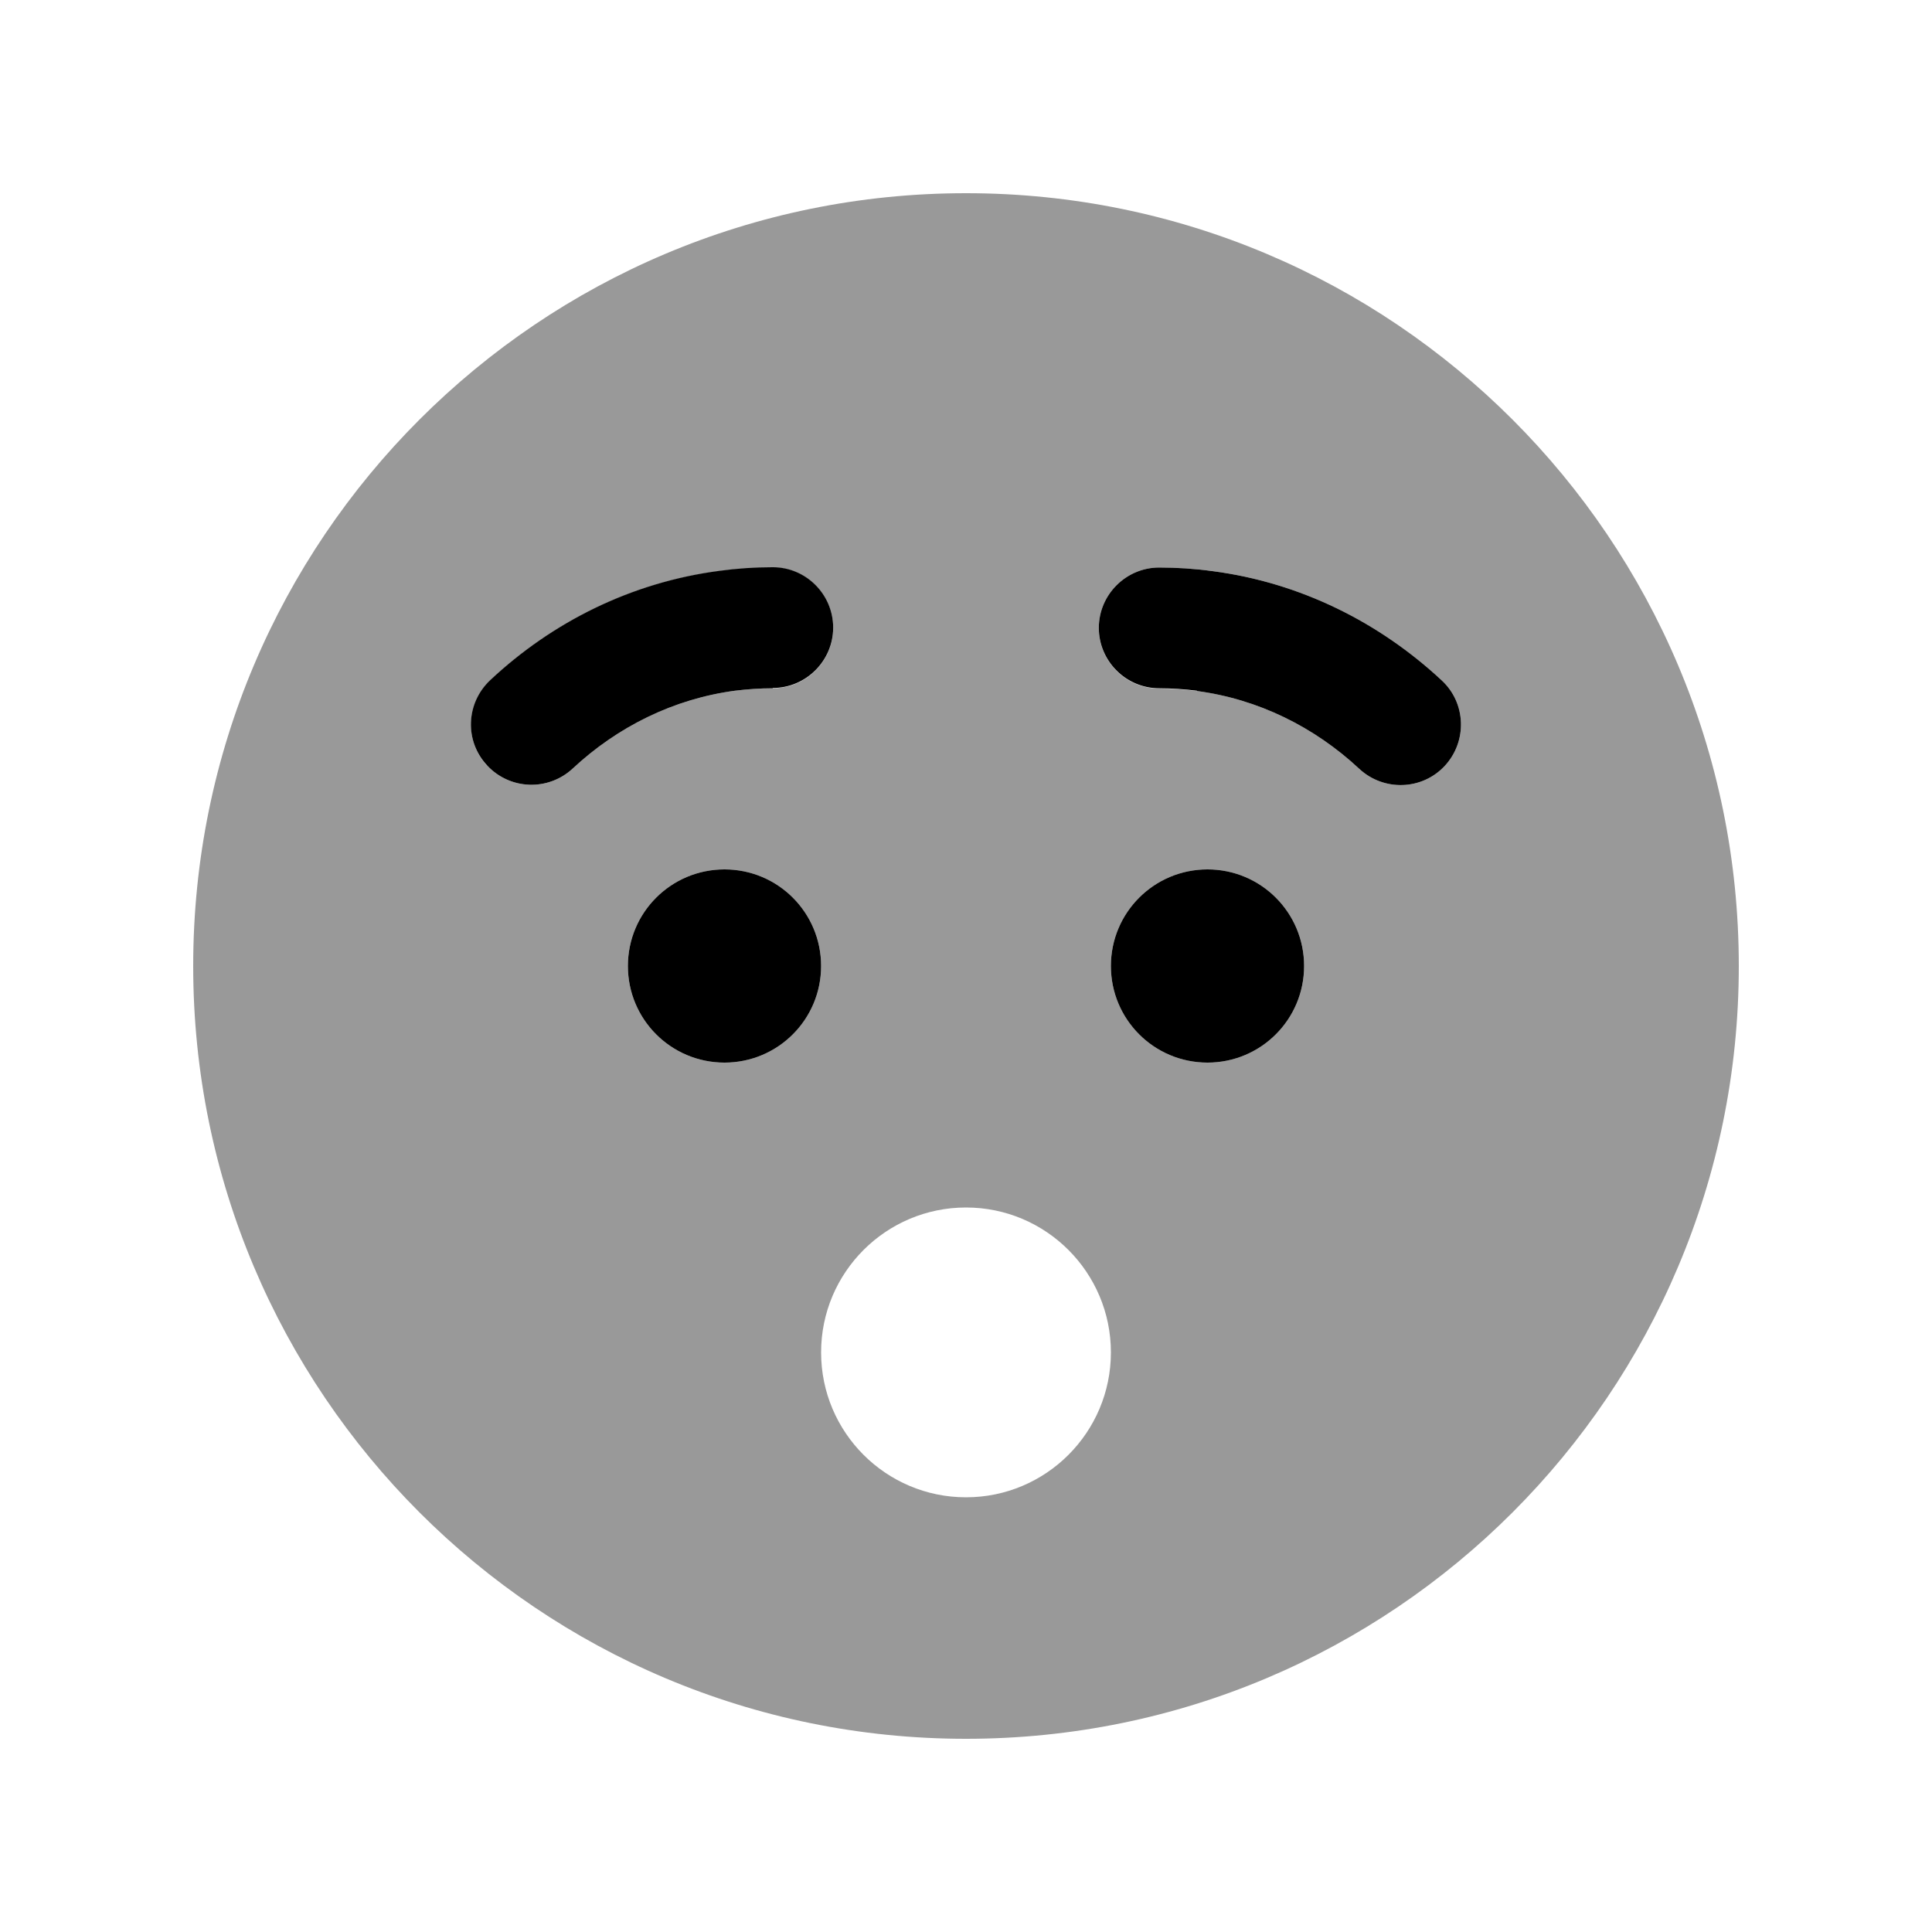
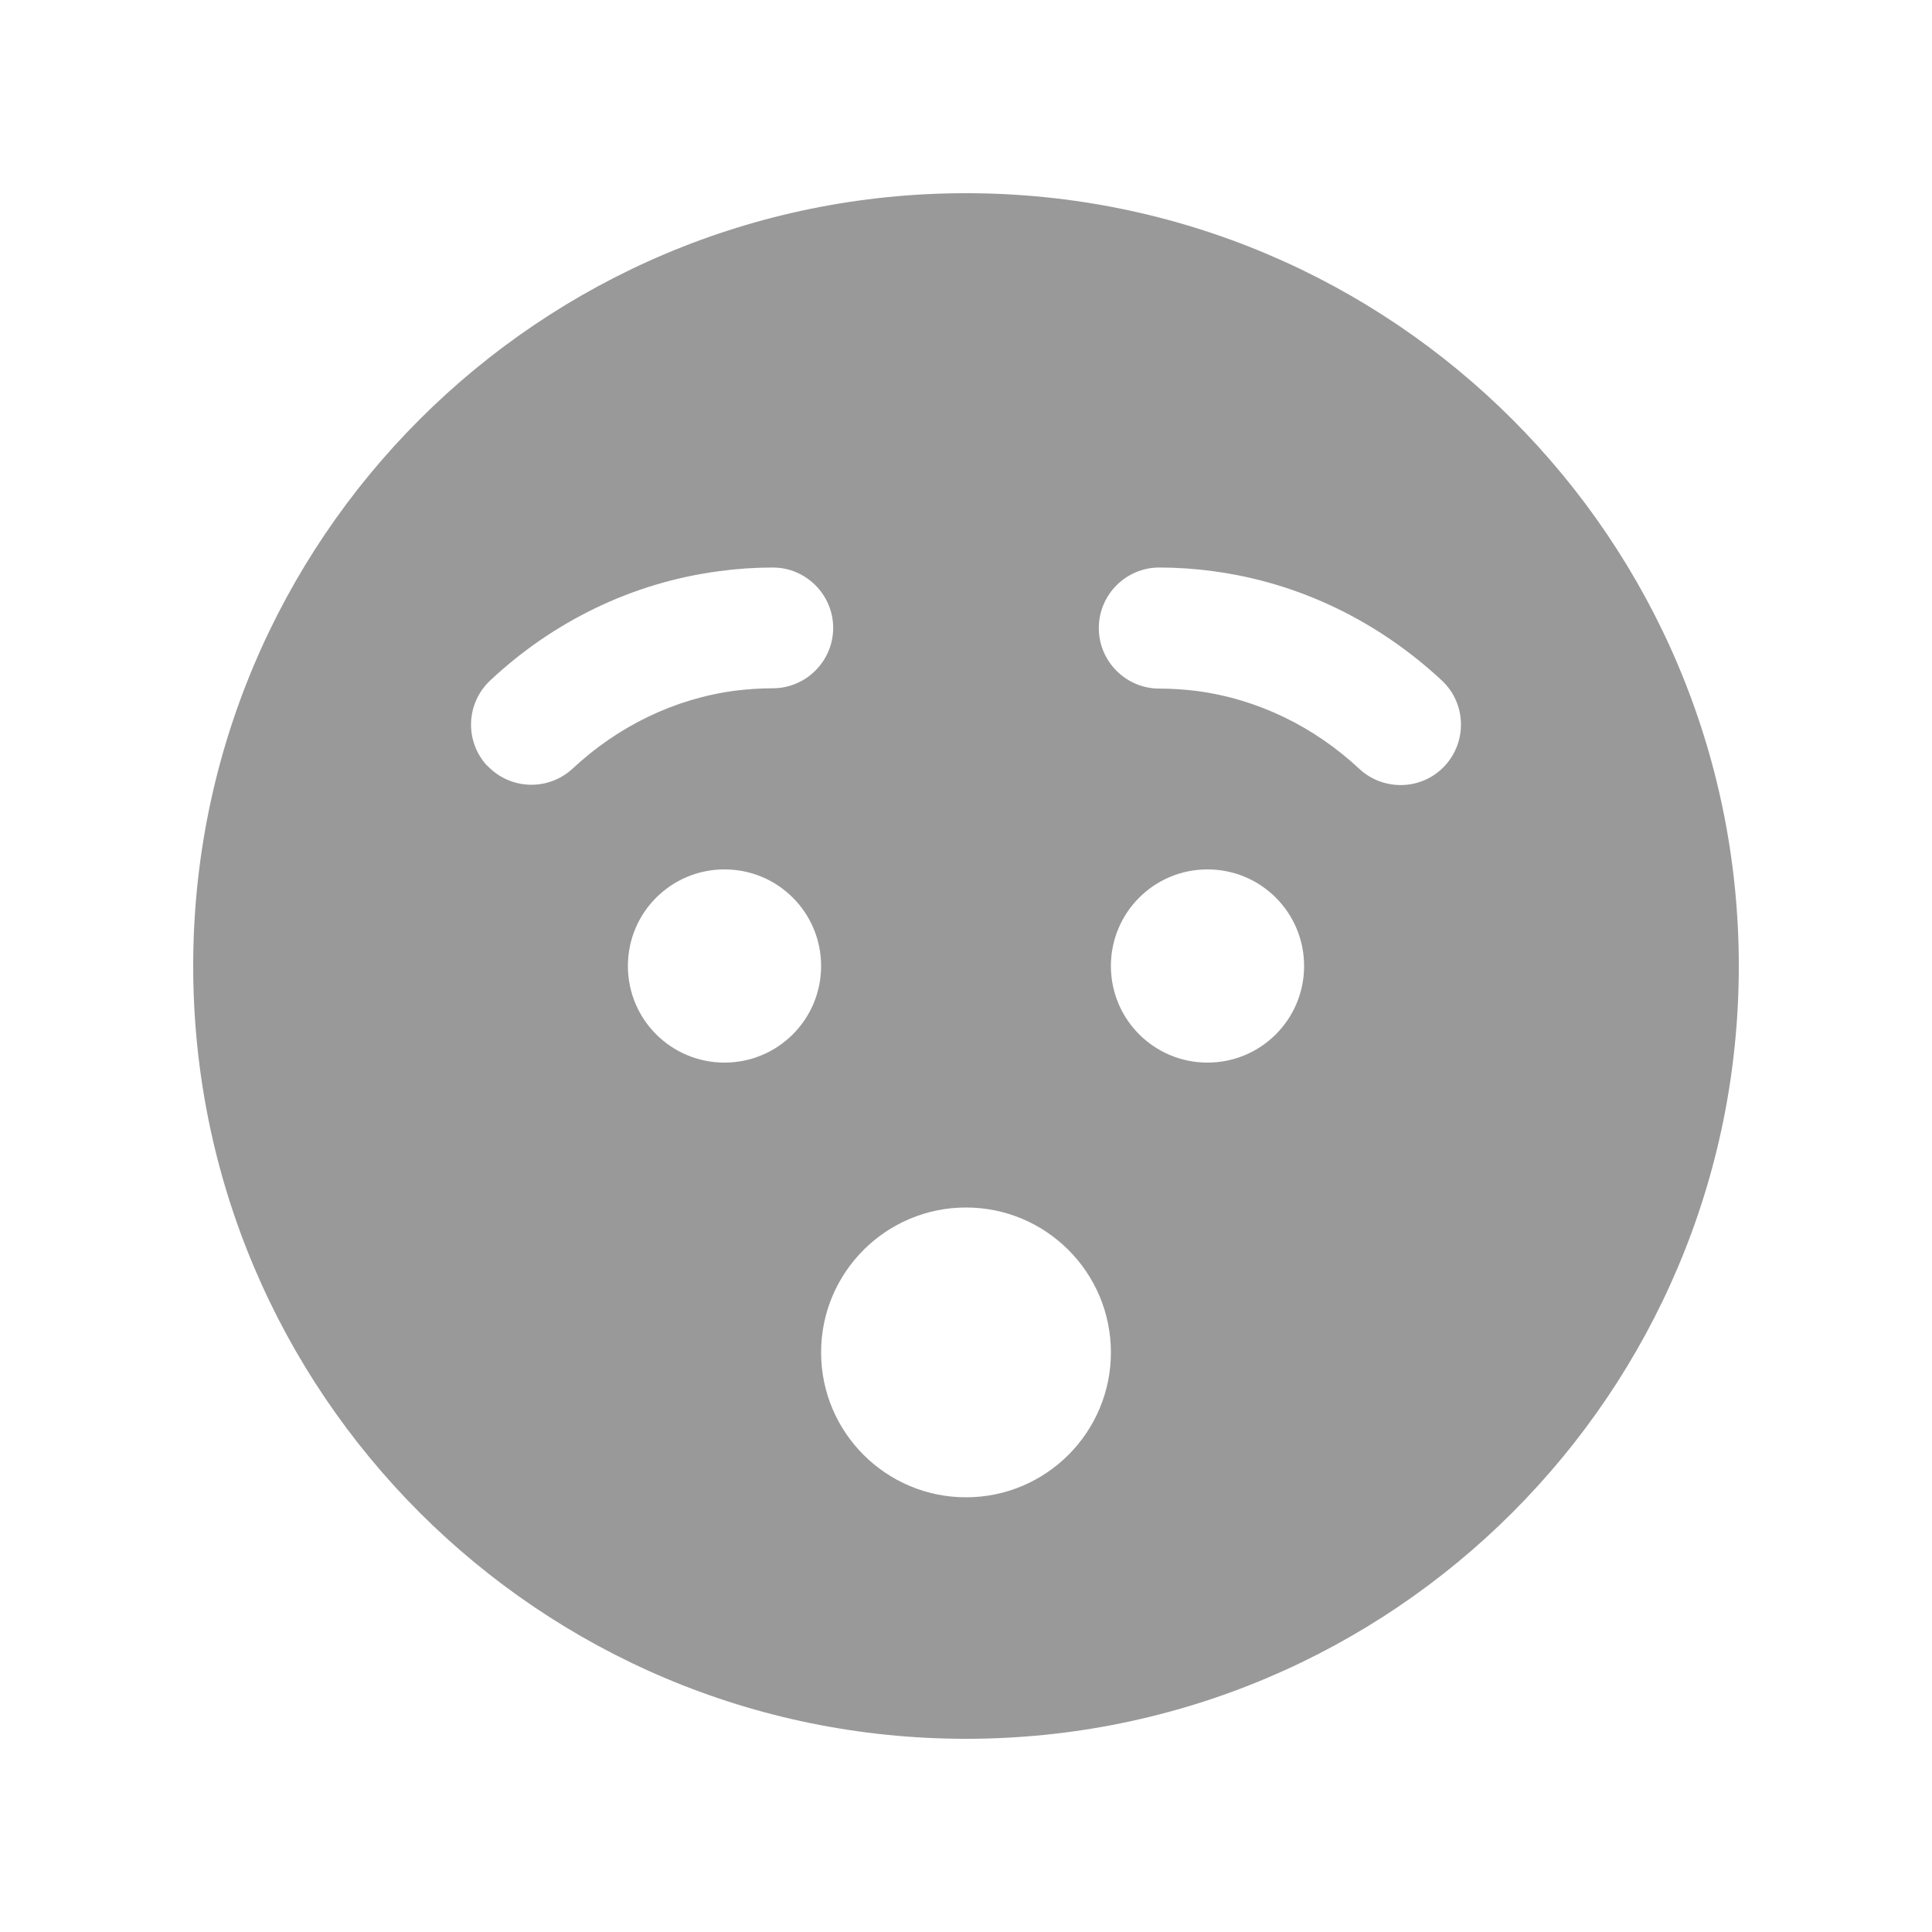
<svg xmlns="http://www.w3.org/2000/svg" viewBox="0 0 640 640">
  <path opacity=".4" fill="currentColor" d="M64 320C64 461.4 178.6 576 320 576C461.4 576 576 461.4 576 320C576 178.6 461.4 64 320 64C178.6 64 64 178.6 64 320zM161.4 253.7C153.9 245.6 154.3 233 162.4 225.4C183 206.1 209.2 193 238.3 189.2C244.1 188.4 250 188 256 188C267 188 276 197 276 208C276 219 267 228 256 228C251.8 228 247.6 228.3 243.5 228.8C223.2 231.5 204.6 240.7 189.7 254.6C181.6 262.1 169 261.7 161.4 253.6zM272 320C272 337.7 257.7 352 240 352C222.3 352 208 337.7 208 320C208 302.3 222.3 288 240 288C257.7 288 272 302.3 272 320zM368 448C368 474.5 346.5 496 320 496C293.5 496 272 474.5 272 448C272 421.5 293.5 400 320 400C346.5 400 368 421.5 368 448zM364 208C364 197 373 188 384 188C390 188 395.9 188.4 401.7 189.2C430.8 193 457 206.2 477.6 225.4C485.7 232.9 486.1 245.6 478.6 253.7C471.1 261.8 458.4 262.2 450.3 254.7C435.4 240.8 416.8 231.6 396.5 228.9C392.4 228.4 388.2 228.1 384 228.1C373 228.1 364 219.1 364 208.1zM432 320C432 337.7 417.7 352 400 352C382.3 352 368 337.7 368 320C368 302.3 382.3 288 400 288C417.7 288 432 302.3 432 320z" />
-   <path fill="currentColor" d="M256 228C251.8 228 247.6 228.3 243.5 228.8C223.2 231.5 204.6 240.7 189.7 254.6C181.6 262.1 169 261.7 161.4 253.6C153.8 245.5 154.3 232.9 162.4 225.3C183 206 209.2 192.9 238.3 189.1C244.1 188.3 250 187.9 256 187.9C267 187.9 276 196.9 276 207.9C276 218.9 267 227.9 256 227.9zM240 288C257.7 288 272 302.3 272 320C272 337.7 257.7 352 240 352C222.3 352 208 337.7 208 320C208 302.3 222.3 288 240 288zM400 288C417.7 288 432 302.3 432 320C432 337.7 417.7 352 400 352C382.3 352 368 337.7 368 320C368 302.3 382.3 288 400 288zM396.5 228.8C392.4 228.3 388.2 228 384 228C373 228 364 219 364 208C364 197 373 188 384 188C390 188 395.9 188.4 401.7 189.2C430.8 193 457 206.2 477.6 225.4C485.7 232.9 486.1 245.6 478.6 253.7C471.1 261.8 458.4 262.2 450.3 254.7C435.4 240.8 416.8 231.6 396.5 228.9z" />
</svg>